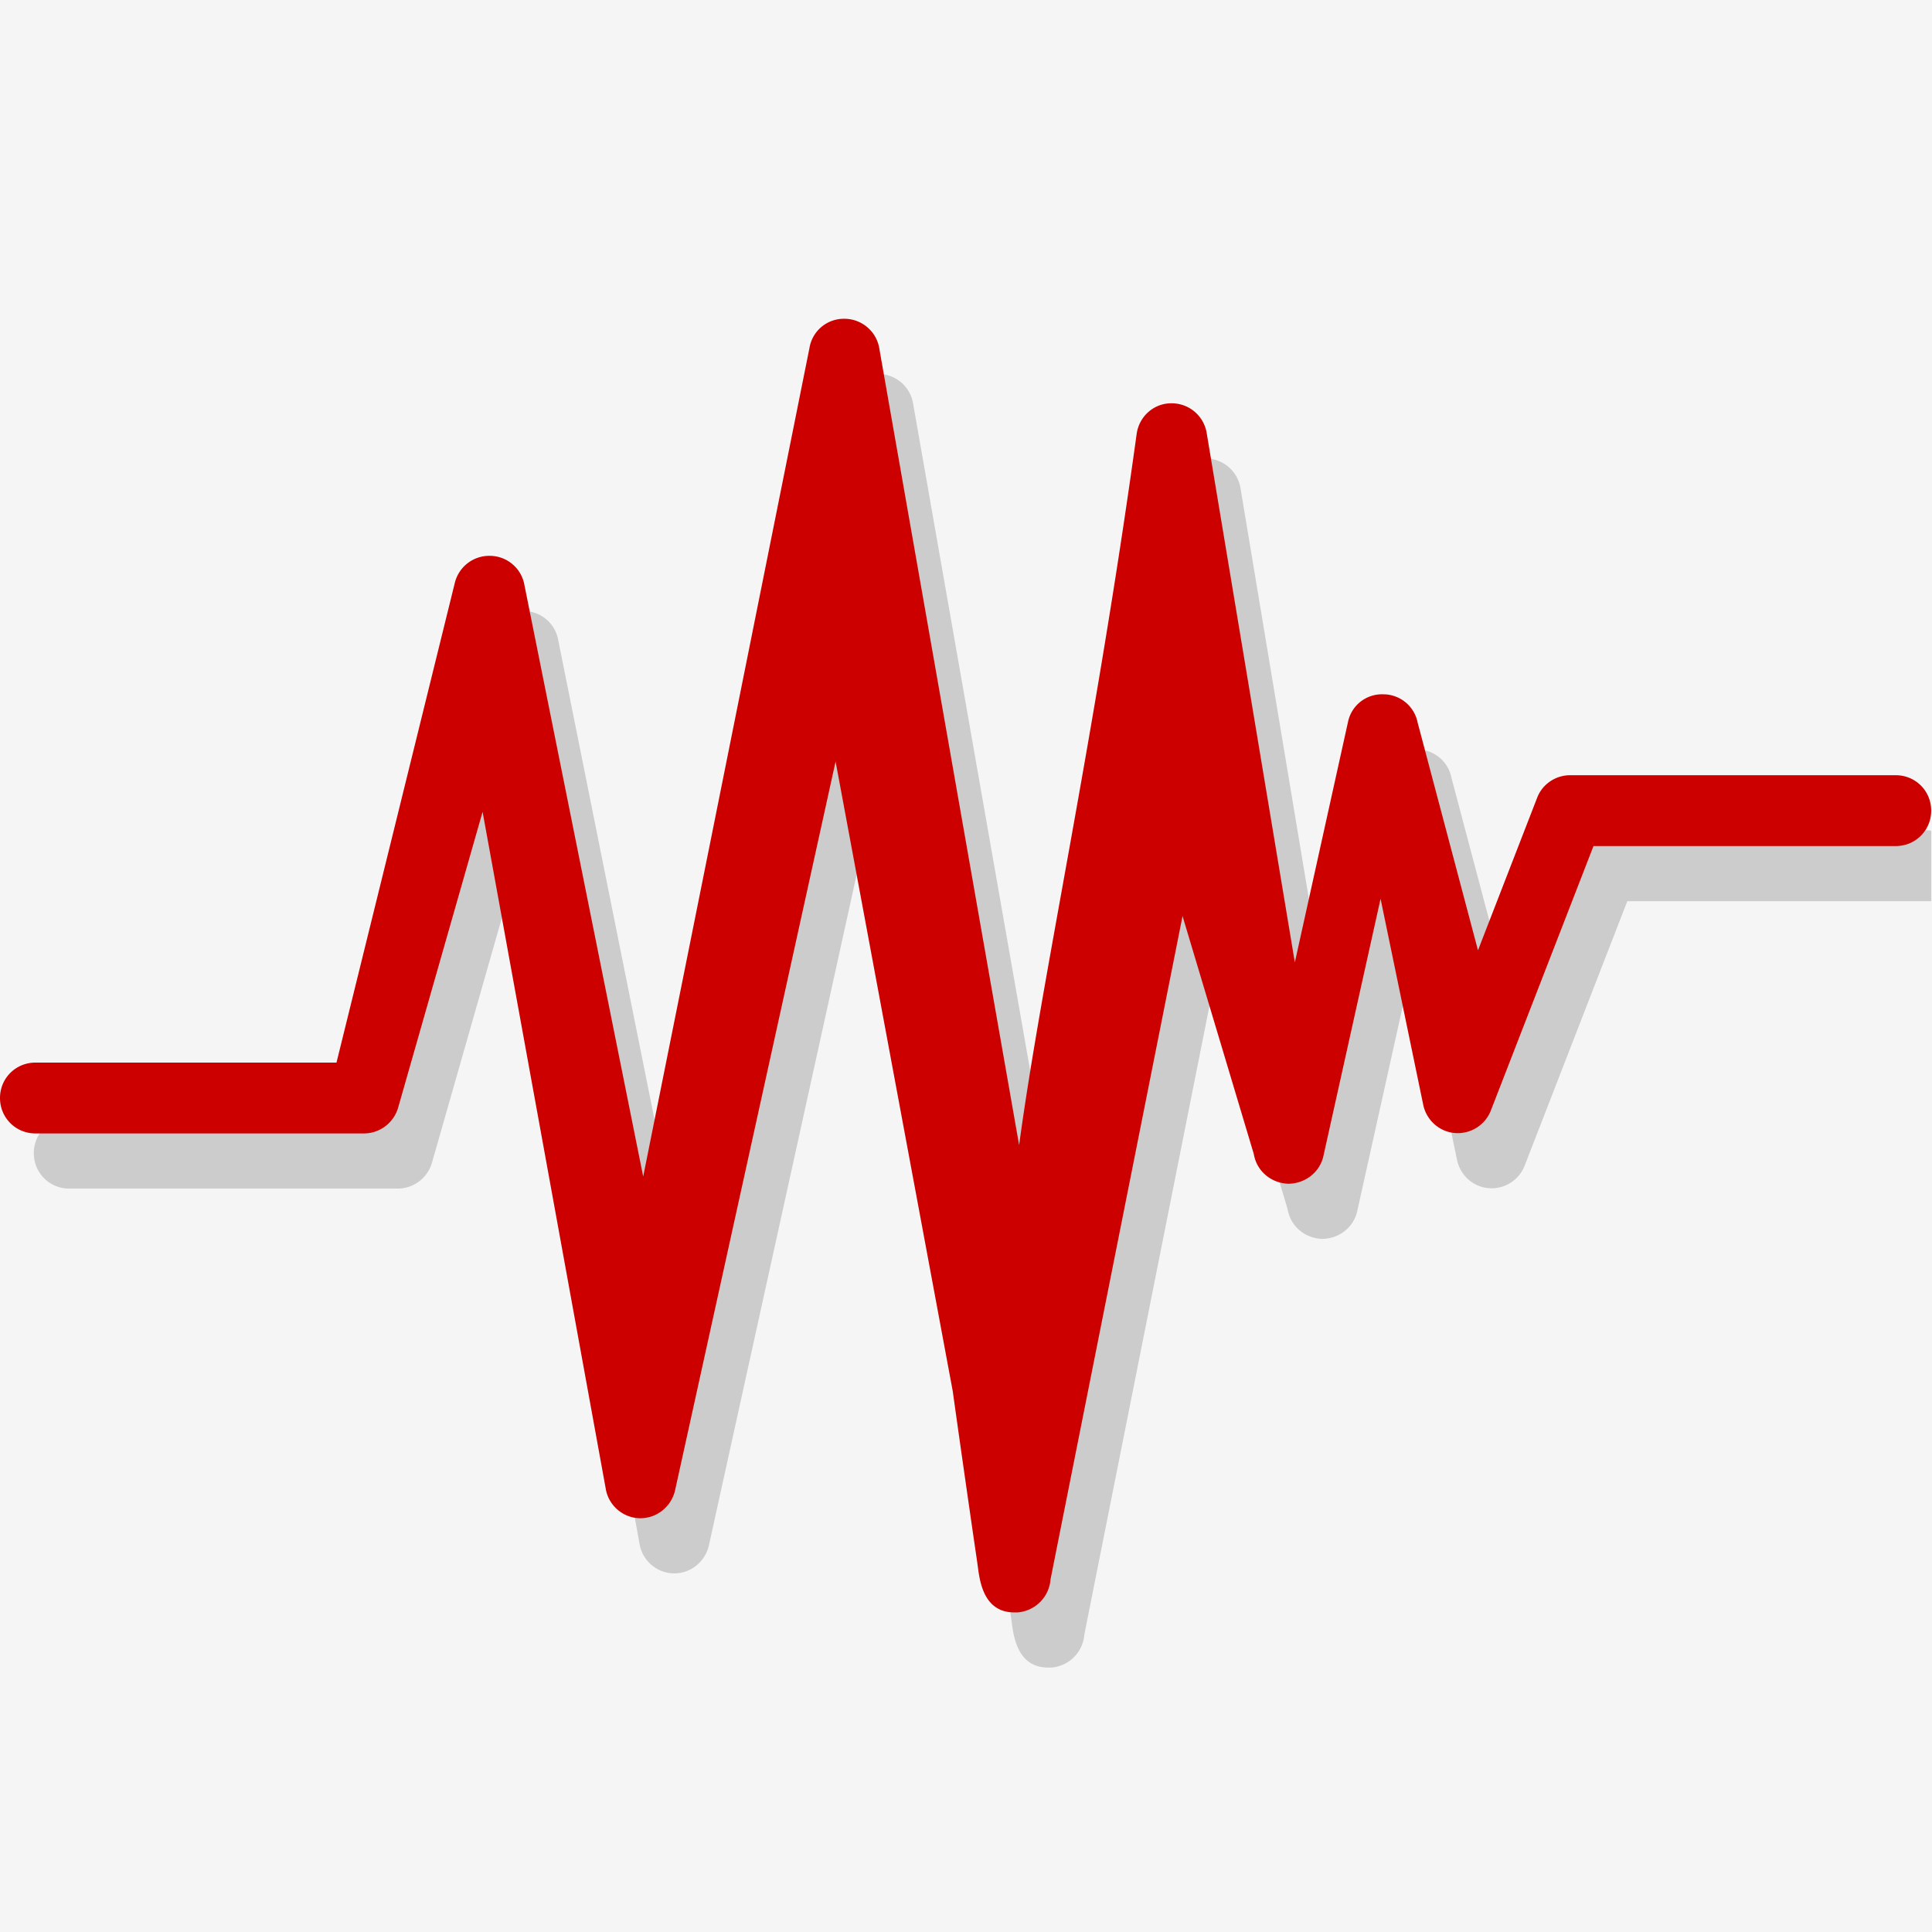
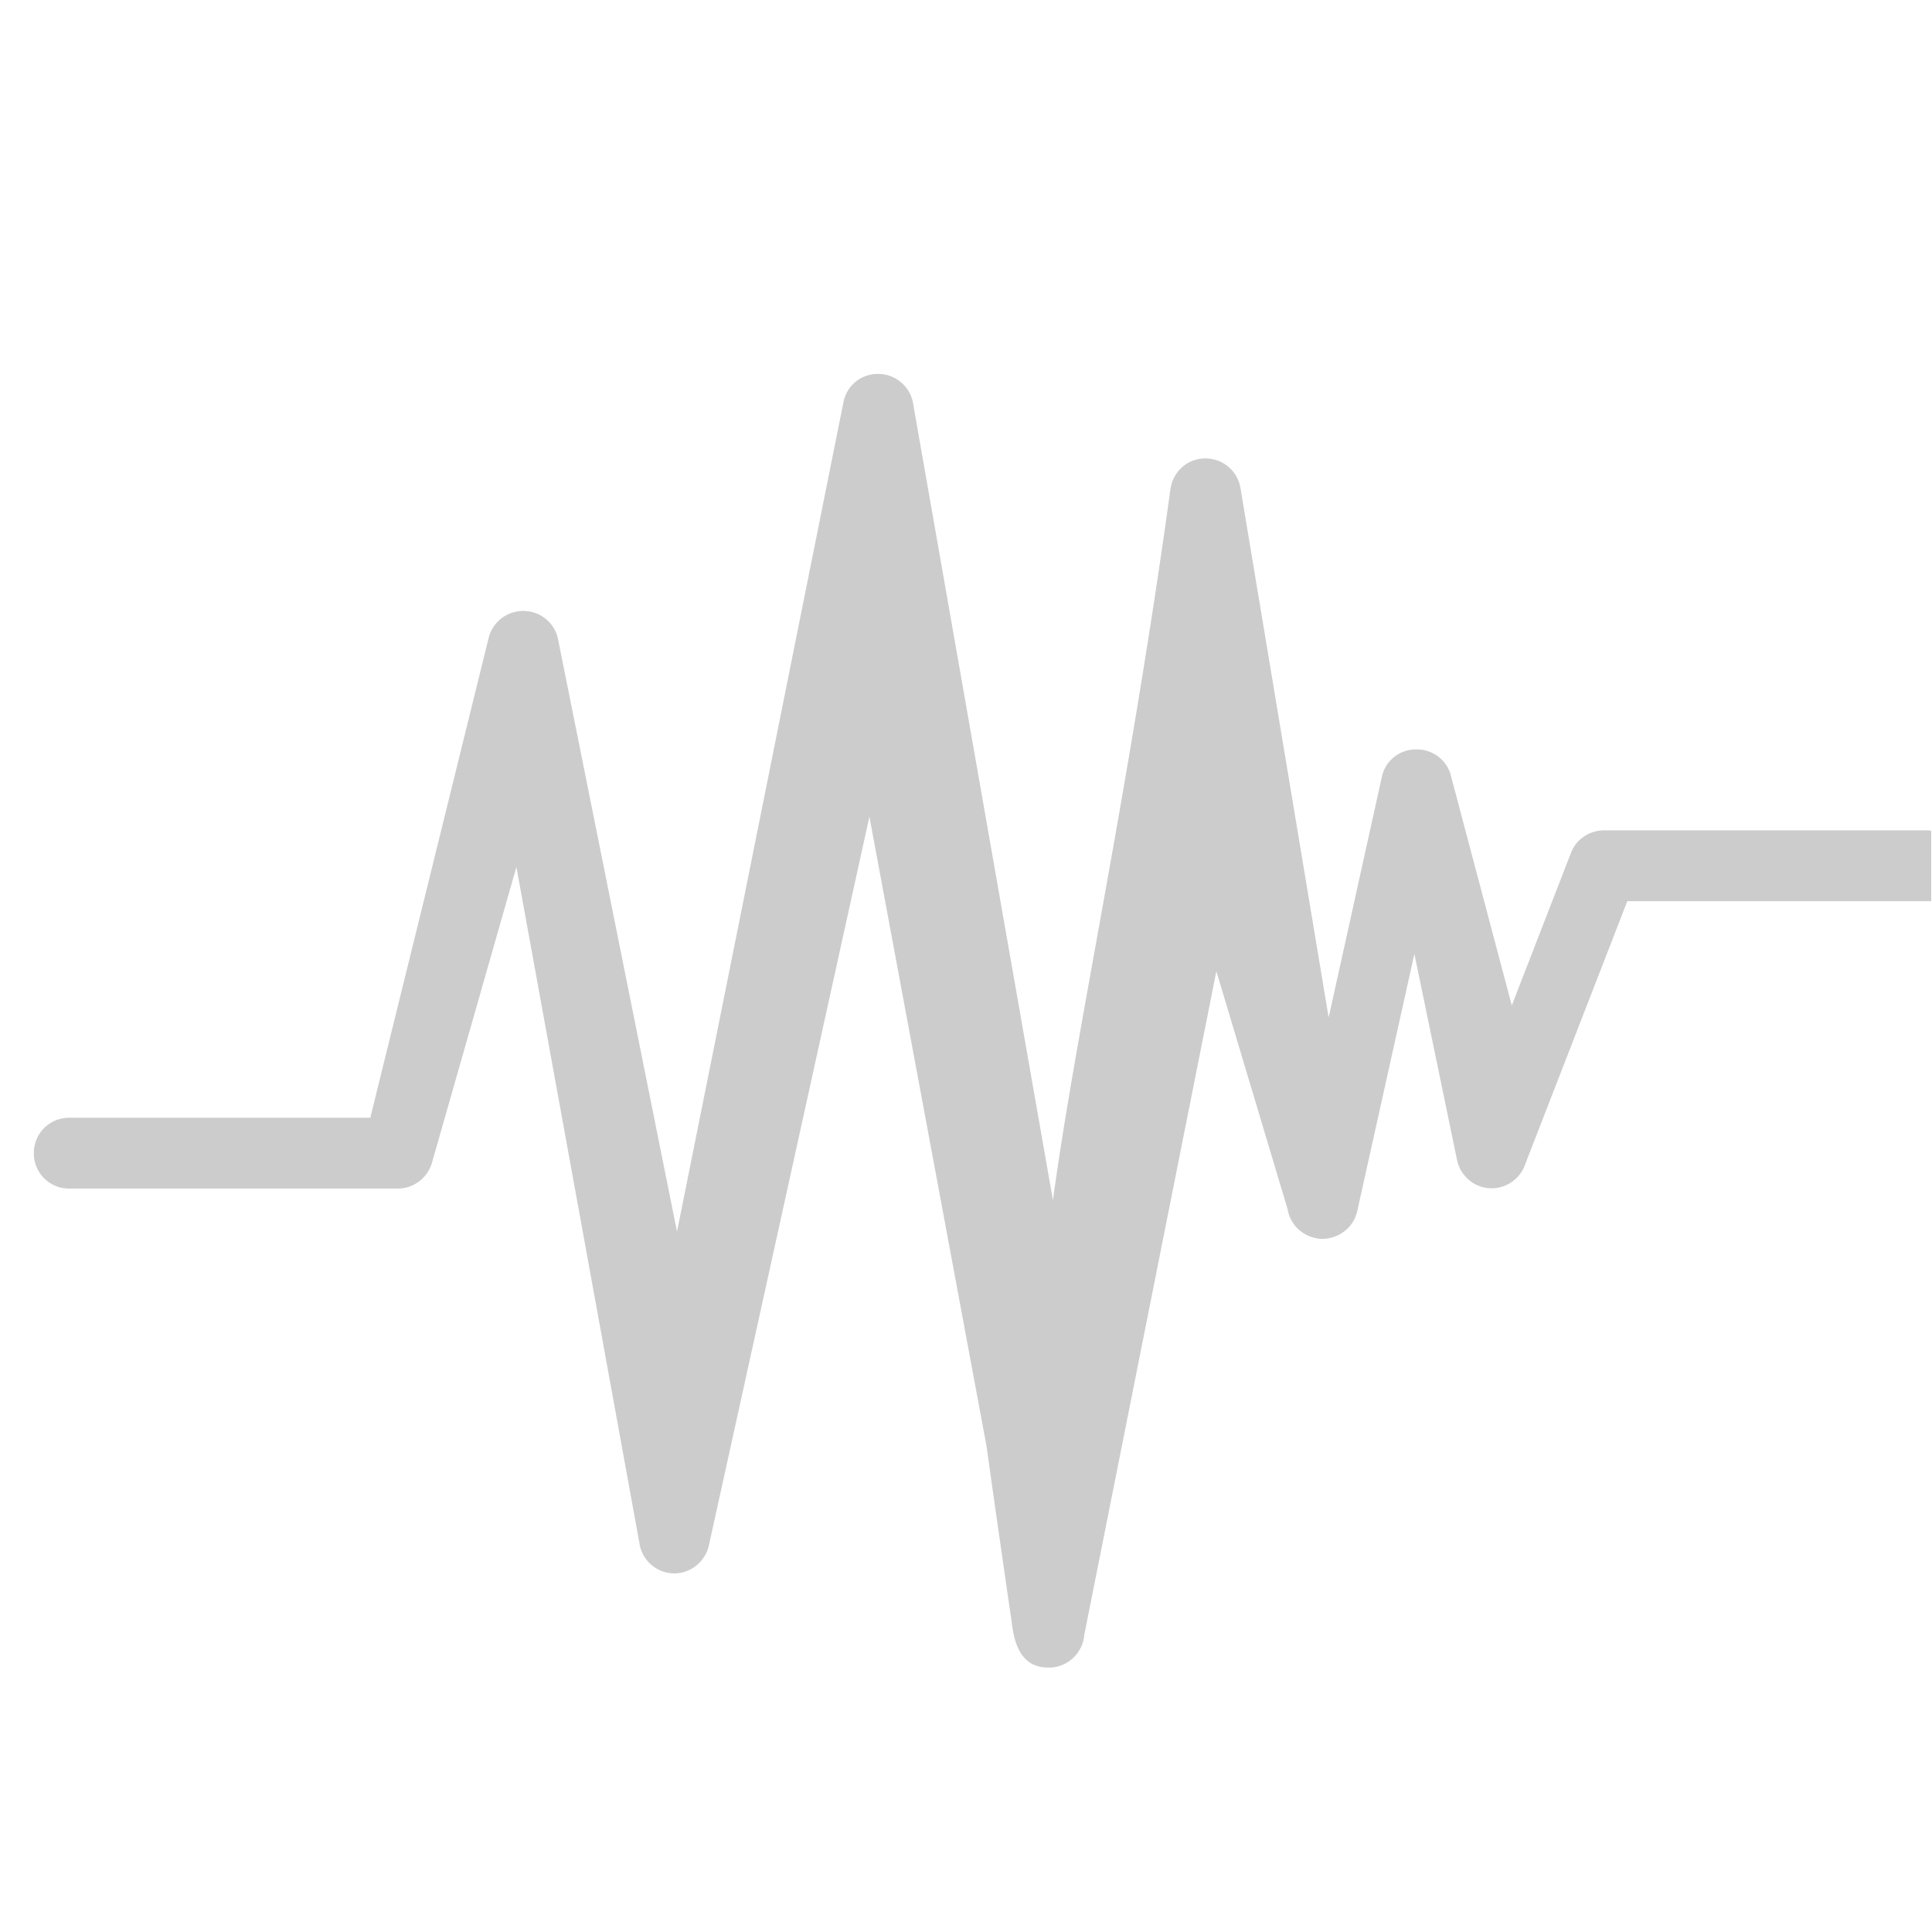
<svg xmlns="http://www.w3.org/2000/svg" data-name="レイヤー_1" width="48" height="48">
-   <path fill="#f5f5f5" d="M48 48H0V0h48v48z" />
  <path d="M47.96 20.63h-8.11c-.36 0-.69.22-.82.56l-1.47 3.79-1.5-5.66a.87.87 0 00-.86-.7.86.86 0 00-.87.69l-1.32 5.97-2.19-13.15a.88.88 0 00-.87-.74h-.01c-.44 0-.8.33-.86.76-1.05 7.61-2.37 13.59-2.92 17.67l-3.47-19.77a.881.881 0 00-.86-.76c-.44-.01-.81.3-.88.73L16.82 30.6l-2.95-14.69a.876.876 0 00-.84-.73.882.882 0 00-.89.67L9.2 27.77H1.72c-.49 0-.88.39-.88.88s.39.88.88.88h8.16c.41 0 .76-.28.86-.67l2.09-7.32 3.06 16.82c.07.42.44.73.86.73.43 0 .79-.31.87-.73l3.98-18.07 2.91 15.64c.2 1.43.37 2.61.49 3.44.06.42.11.74.14.97.05.36.16 1.09.9 1.09h.08a.89.89 0 00.82-.82l3.28-16.48 1.77 5.91c.07.42.42.72.85.74.42 0 .79-.28.88-.69l1.42-6.39 1.06 5.12c.08.38.4.67.79.7.39.03.75-.2.89-.56l2.55-6.57h7.55v-1.75h-.04z" fill="#ccc" />
-   <path d="M47.12 19.26h-8.11c-.36 0-.69.22-.82.56l-1.47 3.79-1.5-5.66a.87.87 0 00-.86-.7.86.86 0 00-.87.69l-1.32 5.97-2.19-13.15a.88.88 0 00-.87-.74h-.01c-.44 0-.8.33-.86.76-1.05 7.61-2.37 13.59-2.92 17.67L21.85 8.68a.881.881 0 00-.86-.76c-.44-.01-.81.3-.88.73l-4.13 20.58-2.95-14.69a.876.876 0 00-.84-.73.882.882 0 00-.89.67L8.36 26.4H.88c-.49 0-.88.39-.88.88s.39.88.88.88h8.16c.41 0 .76-.28.86-.67l2.09-7.32 3.06 16.82c.07.42.44.73.86.73.43 0 .79-.31.87-.73l3.98-18.07 2.91 15.64c.2 1.43.37 2.61.49 3.44.06.42.11.74.14.97.05.36.16 1.09.9 1.09h.08a.89.89 0 00.82-.82l3.28-16.48 1.77 5.91c.07.42.42.72.85.74.42 0 .79-.28.88-.69l1.42-6.39 1.06 5.12c.08.38.4.67.79.7.39.03.75-.2.89-.56l2.55-6.57h7.51c.49 0 .88-.39.88-.88s-.39-.88-.88-.88z" fill="#cd0000" />
</svg>